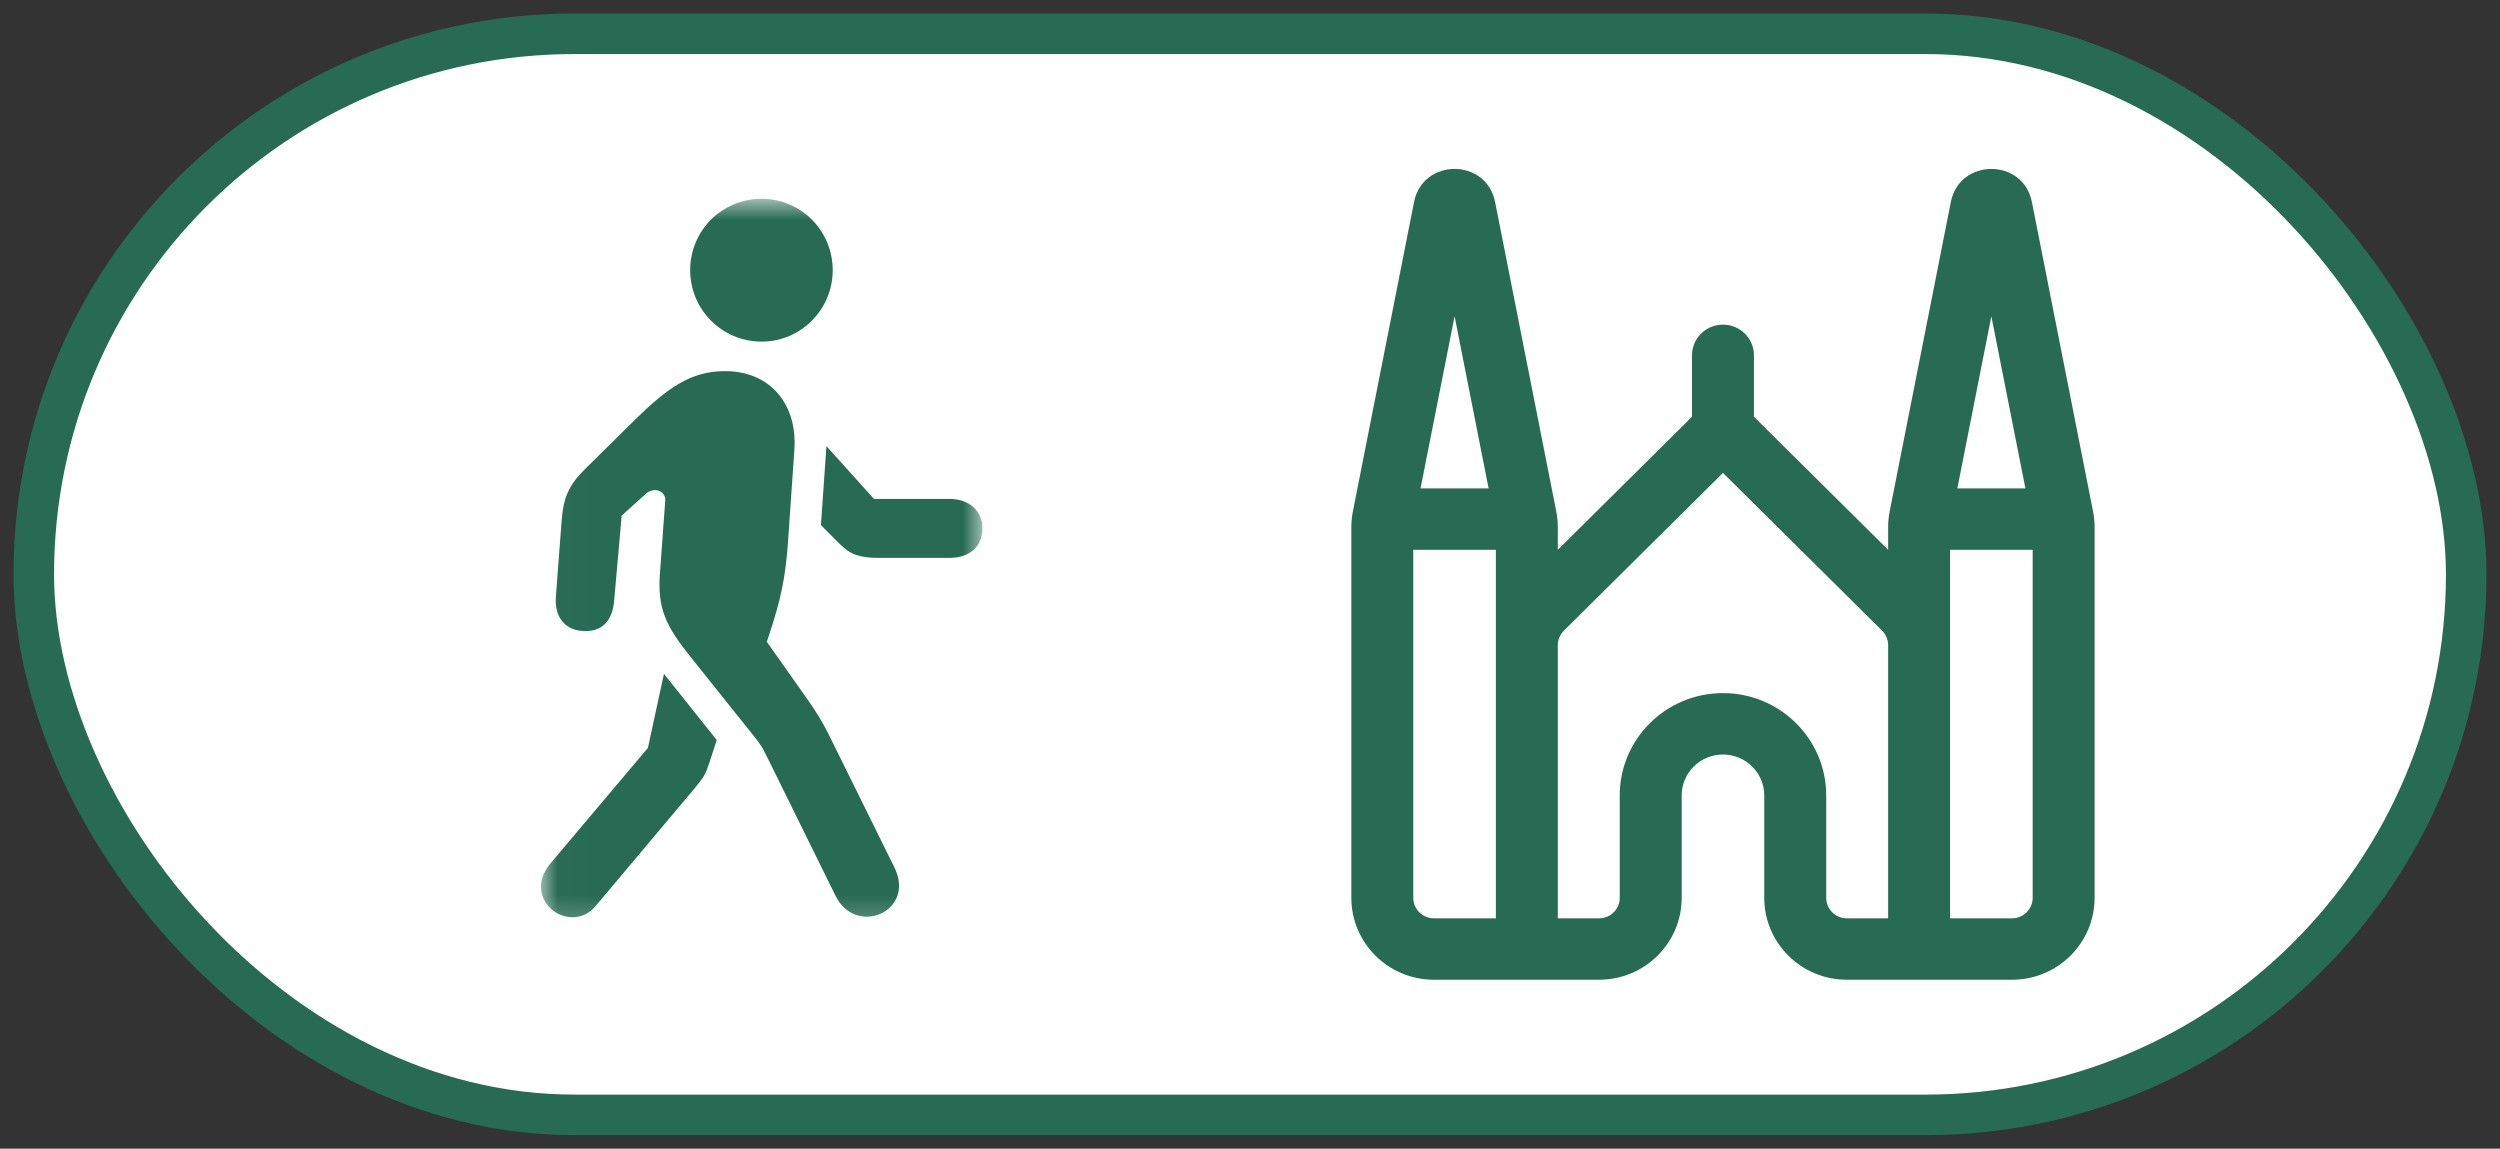
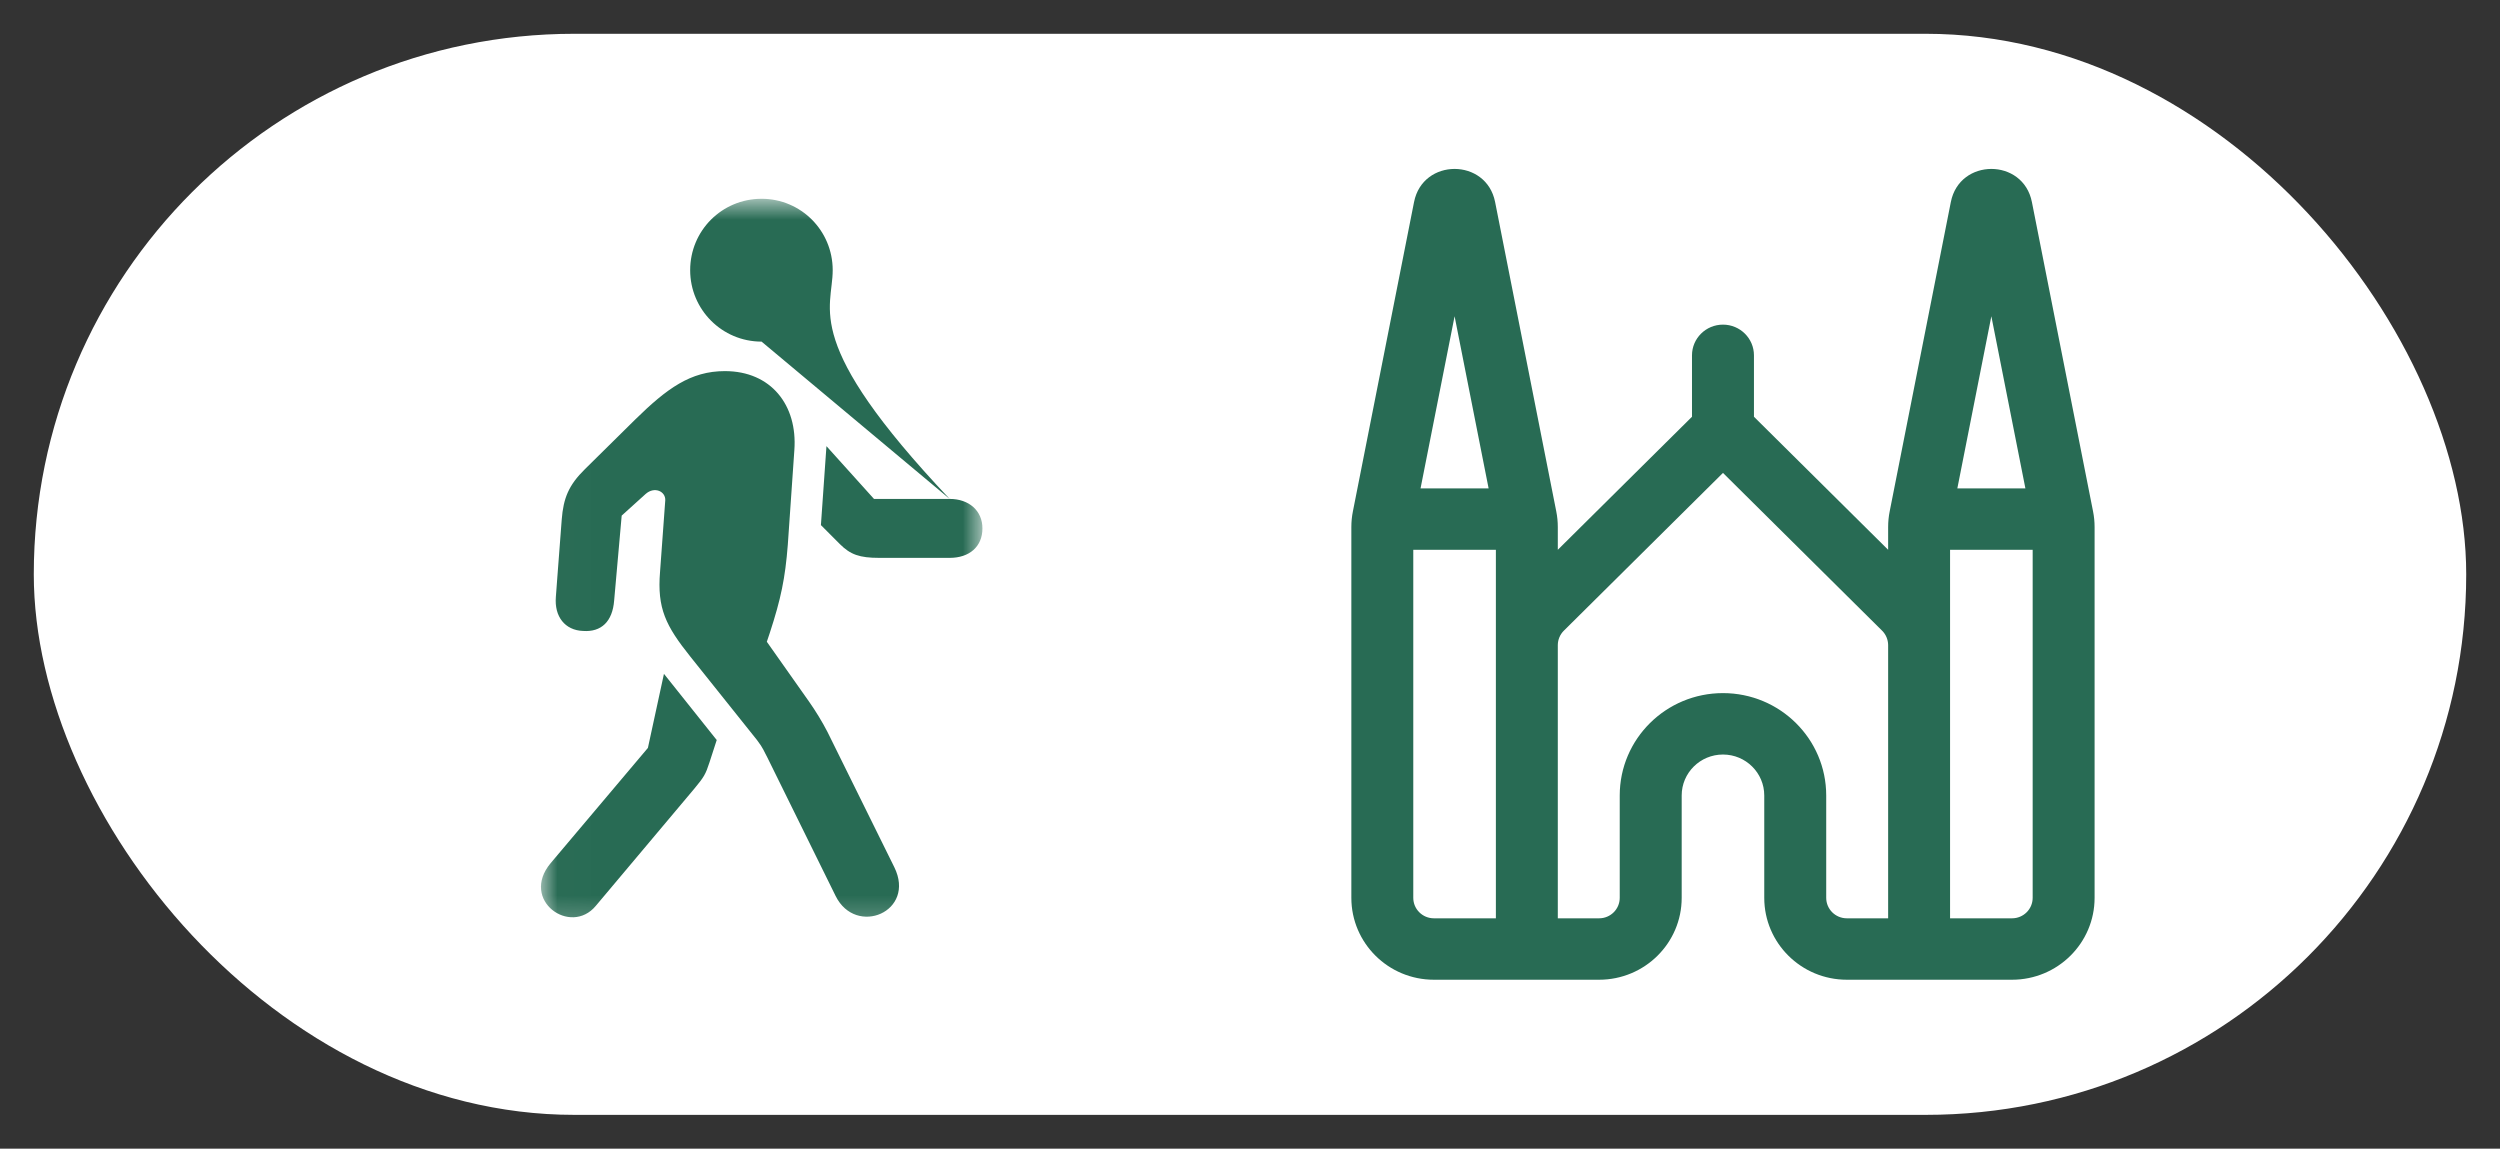
<svg xmlns="http://www.w3.org/2000/svg" width="74" height="34" viewBox="0 0 74 34" fill="none">
  <rect x="0" y="0" width="74" height="34" fill="#333333" stroke="none" />
  <rect x="1" y="1" width="72" height="32" rx="16" fill="white" />
-   <rect x="1" y="1" width="72" height="32" rx="16" stroke="#286B54" stroke-width="1.2" />
  <mask id="mask0_166_32" style="mask-type:luminance" maskUnits="userSpaceOnUse" x="16" y="5" width="14" height="23">
    <path d="M29.08 5.884H16.013V27.715H29.08V5.884Z" fill="white" />
  </mask>
  <g mask="url(#mask0_166_32)">
-     <path d="M17.636 26.813L20.555 23.341C20.836 23.001 20.885 22.924 21.001 22.565L21.215 21.905L19.653 19.946L19.178 22.138L16.297 25.552C15.386 26.648 16.889 27.715 17.636 26.813ZM24.735 26.522C25.336 27.734 27.121 26.987 26.471 25.668L24.492 21.663C24.337 21.362 24.134 21.032 23.95 20.771L22.698 18.996L22.786 18.734C23.115 17.725 23.241 17.124 23.319 16.125L23.513 13.322C23.61 11.994 22.824 10.985 21.457 10.985C20.439 10.985 19.74 11.499 18.8 12.42L17.316 13.885C16.831 14.36 16.676 14.748 16.627 15.379L16.453 17.667C16.404 18.249 16.724 18.657 17.258 18.676C17.801 18.715 18.131 18.395 18.179 17.774L18.402 15.262L19.11 14.622C19.372 14.389 19.702 14.544 19.692 14.806L19.537 16.93C19.45 18.007 19.702 18.521 20.439 19.442L22.407 21.905C22.601 22.158 22.621 22.255 22.708 22.41L24.735 26.522ZM28.11 14.768H25.87L24.463 13.206L24.299 15.543L24.861 16.106C25.171 16.416 25.443 16.513 26.025 16.513H28.11C28.692 16.513 29.08 16.183 29.08 15.64C29.08 15.117 28.682 14.768 28.11 14.768ZM22.543 10.112C23.707 10.112 24.648 9.162 24.648 7.998C24.648 6.825 23.707 5.884 22.543 5.884C21.37 5.884 20.429 6.825 20.429 7.998C20.429 9.162 21.37 10.112 22.543 10.112Z" fill="#286B54" />
+     <path d="M17.636 26.813L20.555 23.341C20.836 23.001 20.885 22.924 21.001 22.565L21.215 21.905L19.653 19.946L19.178 22.138L16.297 25.552C15.386 26.648 16.889 27.715 17.636 26.813ZM24.735 26.522C25.336 27.734 27.121 26.987 26.471 25.668L24.492 21.663C24.337 21.362 24.134 21.032 23.95 20.771L22.698 18.996L22.786 18.734C23.115 17.725 23.241 17.124 23.319 16.125L23.513 13.322C23.61 11.994 22.824 10.985 21.457 10.985C20.439 10.985 19.74 11.499 18.8 12.42L17.316 13.885C16.831 14.36 16.676 14.748 16.627 15.379L16.453 17.667C16.404 18.249 16.724 18.657 17.258 18.676C17.801 18.715 18.131 18.395 18.179 17.774L18.402 15.262L19.11 14.622C19.372 14.389 19.702 14.544 19.692 14.806L19.537 16.93C19.45 18.007 19.702 18.521 20.439 19.442L22.407 21.905C22.601 22.158 22.621 22.255 22.708 22.41L24.735 26.522ZM28.11 14.768H25.87L24.463 13.206L24.299 15.543L24.861 16.106C25.171 16.416 25.443 16.513 26.025 16.513H28.11C28.692 16.513 29.08 16.183 29.08 15.64C29.08 15.117 28.682 14.768 28.11 14.768ZC23.707 10.112 24.648 9.162 24.648 7.998C24.648 6.825 23.707 5.884 22.543 5.884C21.37 5.884 20.429 6.825 20.429 7.998C20.429 9.162 21.37 10.112 22.543 10.112Z" fill="#286B54" />
  </g>
  <path fill-rule="evenodd" clip-rule="evenodd" d="M44.255 5.979C43.997 4.674 42.114 4.674 41.856 5.979L40.046 15.135C40.015 15.288 40 15.444 40 15.601L40 26.576C40 27.915 41.094 29 42.444 29L47.333 29C48.683 29 49.778 27.915 49.778 26.576V23.546C49.778 22.877 50.325 22.334 51 22.334C51.675 22.334 52.222 22.877 52.222 23.546V26.576C52.222 27.915 53.317 29 54.667 29L59.556 29C60.906 29 62 27.915 62 26.576L62 15.601C62 15.444 61.985 15.288 61.954 15.135L60.144 5.979C59.886 4.674 58.003 4.674 57.745 5.979L55.935 15.135C55.904 15.288 55.889 15.444 55.889 15.601L55.889 16.274L51.917 12.336V10.518C51.917 10.016 51.506 9.609 51 9.609C50.494 9.609 50.083 10.016 50.083 10.518V12.336L46.111 16.274L46.111 15.601C46.111 15.444 46.096 15.288 46.065 15.135L44.255 5.979ZM44.063 14.457H42.048L43.056 9.361L44.063 14.457ZM46.111 27.182L46.111 19.091C46.113 18.932 46.177 18.78 46.29 18.668L51 13.998L55.71 18.668C55.823 18.78 55.887 18.932 55.889 19.091L55.889 19.096L55.889 27.182H54.667C54.329 27.182 54.056 26.911 54.056 26.576V23.546C54.056 21.873 52.688 20.516 51 20.516C49.312 20.516 47.944 21.873 47.944 23.546V26.576C47.944 26.911 47.671 27.182 47.333 27.182H46.111ZM44.278 19.083L44.278 16.275H41.833L41.833 26.576C41.833 26.911 42.107 27.182 42.444 27.182H44.278V19.096C44.278 19.092 44.278 19.087 44.278 19.083ZM59.952 14.457H57.937L58.944 9.361L59.952 14.457ZM57.722 27.182H59.556C59.893 27.182 60.167 26.911 60.167 26.576L60.167 16.275H57.722L57.722 19.083L57.722 19.096V27.182Z" fill="#286B54" />
</svg>